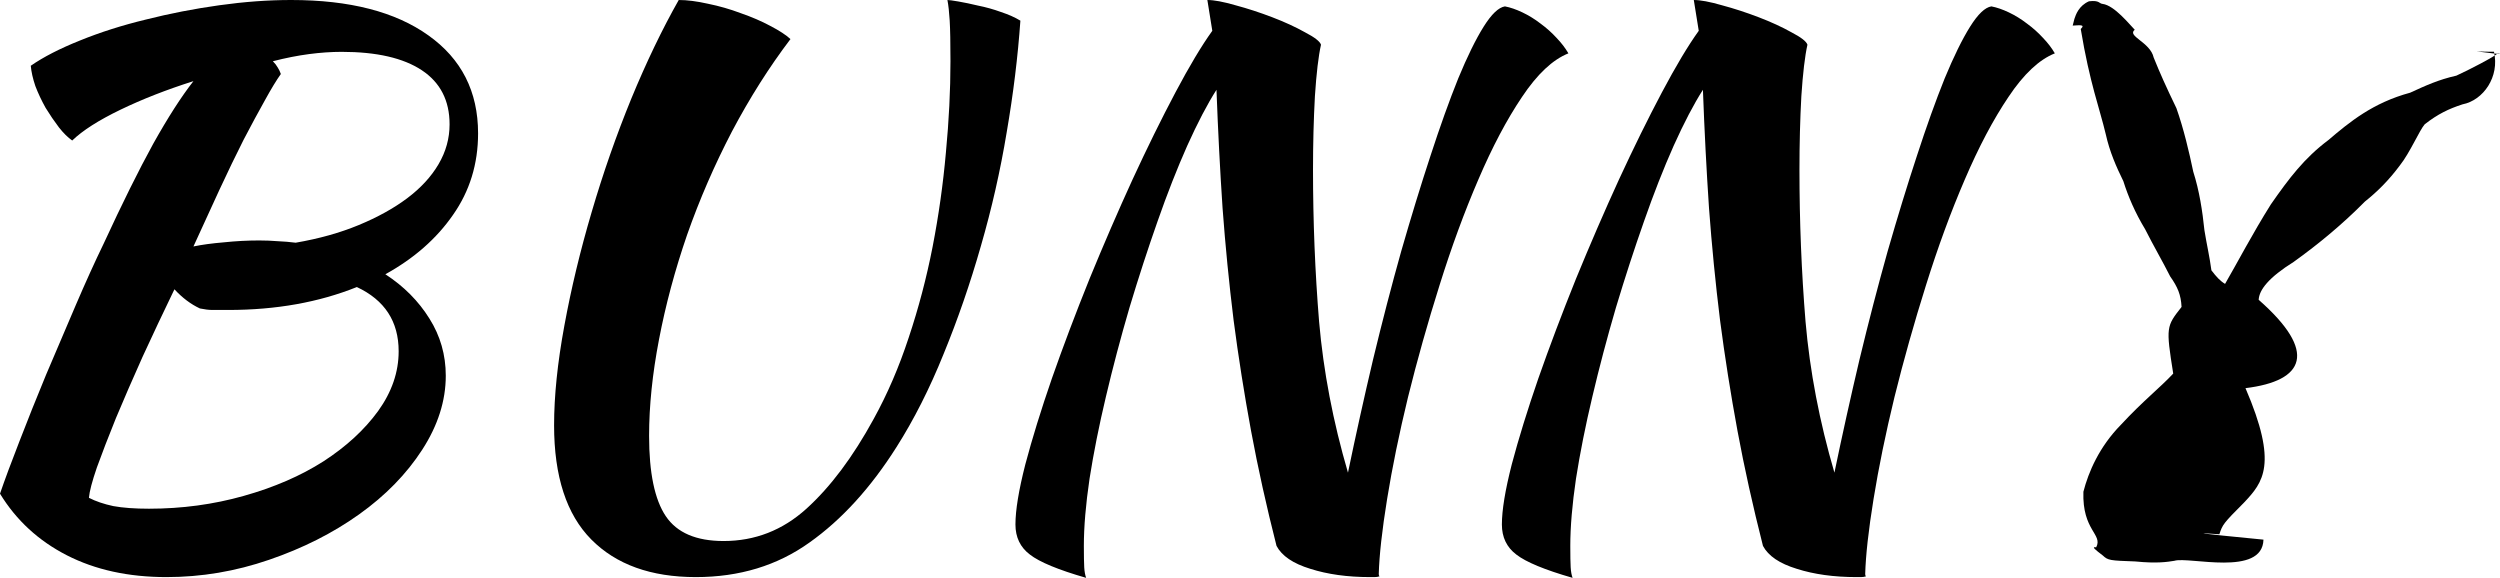
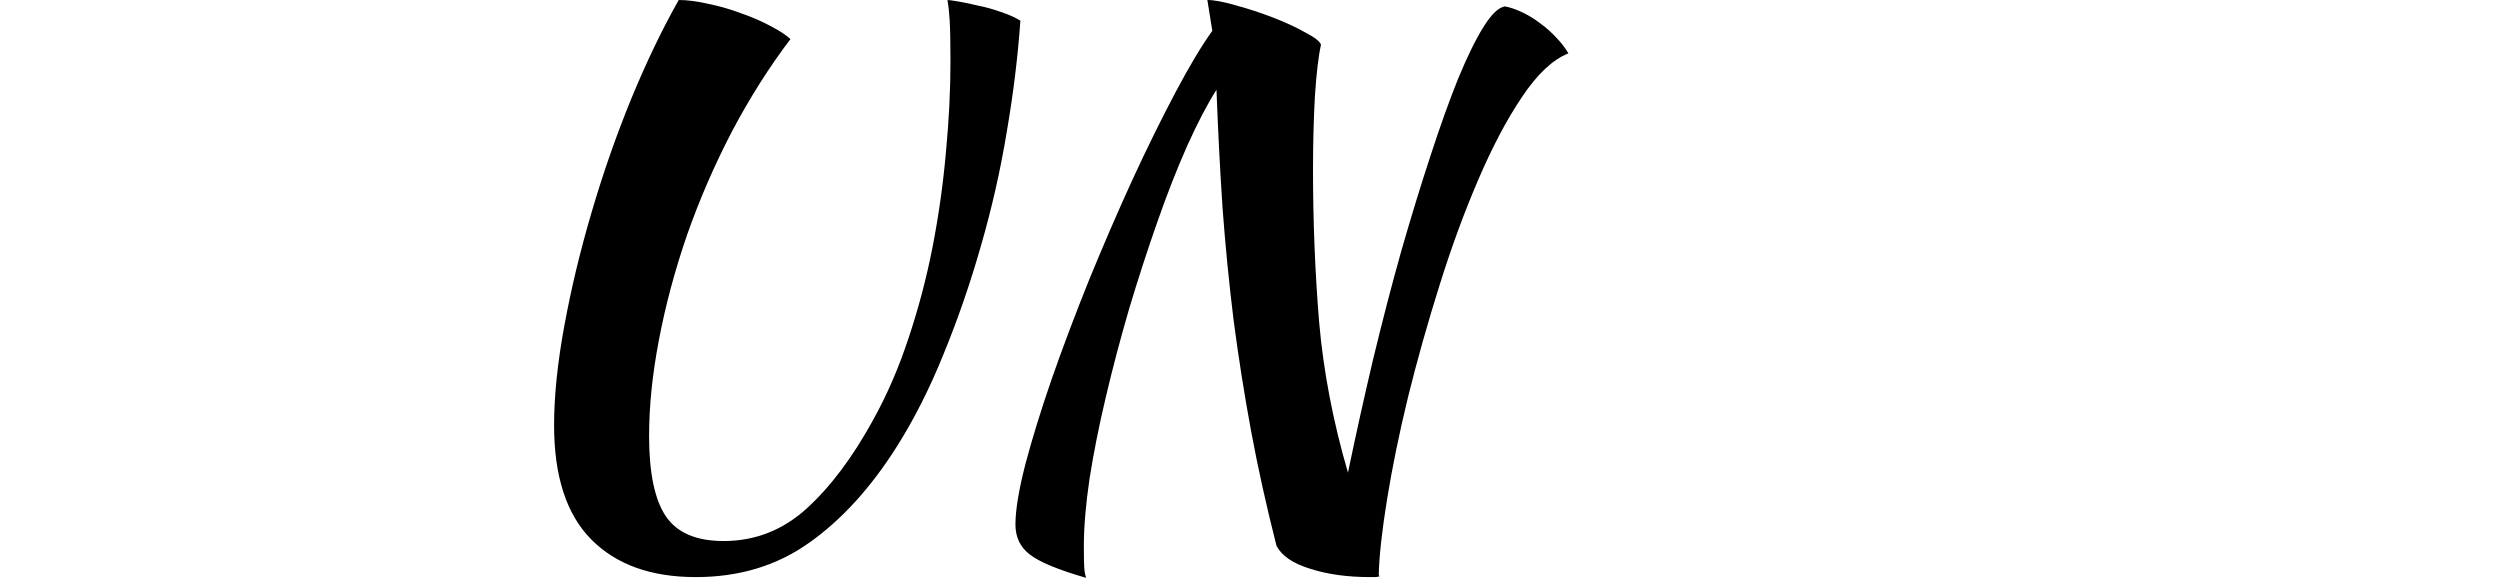
<svg xmlns="http://www.w3.org/2000/svg" version="1.1" width="359.093" height="83" id="svg209">
  <defs id="defs195" />
  <g id="g207" transform="translate(-120.138,-259.016)">
-     <path stroke-width="0" fill="#000000" opacity="1" d="M 188.808,278.174 C 188.808,282.563 187.607,286.466 185.205,289.884 C 182.84,293.302 179.601,296.144 175.489,298.411 C 178.146,300.138 180.256,302.26 181.821,304.779 C 183.386,307.261 184.168,309.996 184.168,312.982 C 184.168,316.58 183.04,320.123 180.784,323.613 C 178.528,327.103 175.507,330.197 171.723,332.895 C 167.938,335.594 163.625,337.77 158.785,339.425 C 153.982,341.08 149.069,341.908 144.047,341.908 C 138.588,341.908 133.821,340.864 129.745,338.778 C 125.669,336.691 122.467,333.741 120.138,329.927 C 120.829,327.912 121.757,325.412 122.922,322.426 C 124.086,319.404 125.36,316.22 126.743,312.874 C 128.162,309.528 129.582,306.2 131.001,302.89 C 132.42,299.58 133.766,296.612 135.04,293.986 C 137.697,288.229 140.062,283.462 142.136,279.685 C 144.247,275.907 146.176,272.903 147.923,270.672 C 144.065,271.896 140.572,273.263 137.442,274.774 C 134.312,276.285 132.002,277.76 130.509,279.199 C 129.891,278.767 129.254,278.138 128.599,277.31 C 127.944,276.447 127.307,275.511 126.688,274.504 C 126.106,273.461 125.615,272.417 125.215,271.374 C 124.851,270.295 124.632,269.323 124.56,268.46 C 126.379,267.2 128.726,265.995 131.601,264.844 C 134.513,263.657 137.679,262.649 141.099,261.822 C 144.52,260.958 148.032,260.275 151.635,259.771 C 155.237,259.267 158.676,259.016 161.951,259.016 C 170.358,259.016 176.926,260.707 181.657,264.088 C 186.425,267.47 188.808,272.165 188.808,278.174 M 148.851,303.322 C 147.541,302.71 146.321,301.793 145.193,300.57 C 143.592,303.88 142.064,307.117 140.608,310.283 C 139.189,313.449 137.915,316.382 136.787,319.08 C 135.695,321.778 134.785,324.135 134.058,326.15 C 133.366,328.164 132.984,329.621 132.911,330.521 C 133.894,331.025 135.058,331.42 136.405,331.708 C 137.788,331.96 139.498,332.086 141.536,332.086 C 146.267,332.086 150.798,331.474 155.128,330.251 C 159.495,329.028 163.316,327.373 166.591,325.286 C 169.867,323.163 172.487,320.753 174.452,318.055 C 176.417,315.32 177.4,312.46 177.4,309.474 C 177.4,305.193 175.398,302.117 171.395,300.246 C 165.936,302.44 159.786,303.538 152.945,303.538 C 151.962,303.538 151.198,303.538 150.652,303.538 C 150.143,303.538 149.542,303.466 148.851,303.322 M 169.212,266.463 C 167.719,266.463 166.155,266.571 164.517,266.787 C 162.879,267.003 161.151,267.344 159.331,267.812 C 159.622,268.1 159.859,268.406 160.041,268.729 C 160.223,269.017 160.368,269.323 160.478,269.647 C 159.859,270.51 159.095,271.77 158.185,273.425 C 157.275,275.044 156.256,276.932 155.128,279.091 C 154.036,281.25 152.872,283.66 151.635,286.323 C 150.434,288.949 149.196,291.647 147.923,294.417 C 149.124,294.166 150.579,293.968 152.29,293.824 C 154,293.644 155.692,293.554 157.366,293.554 C 158.276,293.554 159.168,293.59 160.041,293.662 C 160.914,293.698 161.77,293.77 162.607,293.878 C 165.955,293.302 168.975,292.457 171.668,291.341 C 174.361,290.226 176.672,288.949 178.6,287.51 C 180.566,286.035 182.076,284.398 183.131,282.599 C 184.187,280.8 184.714,278.893 184.714,276.878 C 184.714,273.461 183.386,270.87 180.729,269.107 C 178.073,267.344 174.234,266.463 169.212,266.463" id="path197" />
    <path stroke-width="0" fill="#000000" opacity="1" d="M 233.679,264.628 C 230.622,268.658 227.82,273.083 225.272,277.904 C 222.761,282.725 220.614,287.672 218.831,292.745 C 217.084,297.817 215.738,302.836 214.792,307.801 C 213.845,312.73 213.372,317.335 213.372,321.616 C 213.372,326.941 214.173,330.791 215.774,333.165 C 217.375,335.54 220.141,336.727 224.071,336.727 C 228.584,336.727 232.55,335.18 235.971,332.086 C 239.428,328.956 242.649,324.656 245.633,319.188 C 247.598,315.626 249.272,311.741 250.655,307.531 C 252.074,303.286 253.221,298.933 254.094,294.471 C 254.967,289.974 255.604,285.459 256.005,280.926 C 256.441,276.357 256.66,271.985 256.66,267.812 C 256.66,265.15 256.623,263.207 256.55,261.984 C 256.478,260.76 256.368,259.771 256.223,259.016 C 256.441,259.016 256.969,259.088 257.806,259.231 C 258.643,259.375 259.589,259.573 260.644,259.825 C 261.736,260.041 262.828,260.347 263.92,260.743 C 265.011,261.102 265.939,261.516 266.704,261.984 C 266.34,267.164 265.685,272.507 264.738,278.012 C 263.829,283.516 262.591,288.967 261.027,294.363 C 259.498,299.724 257.715,304.887 255.677,309.852 C 253.676,314.817 251.419,319.278 248.908,323.235 C 245.196,329.1 241.03,333.669 236.408,336.943 C 231.786,340.253 226.346,341.908 220.086,341.908 C 213.645,341.908 208.641,340.109 205.075,336.511 C 201.509,332.913 199.726,327.445 199.726,320.105 C 199.726,315.896 200.217,311.129 201.199,305.804 C 202.182,300.444 203.492,294.993 205.13,289.453 C 206.767,283.876 208.66,278.461 210.807,273.209 C 212.99,267.92 215.265,263.189 217.63,259.016 C 218.831,259.016 220.232,259.195 221.833,259.555 C 223.434,259.879 224.999,260.329 226.528,260.904 C 228.093,261.444 229.512,262.056 230.785,262.739 C 232.096,263.423 233.06,264.052 233.679,264.628" id="path199" />
    <path stroke-width="0" fill="#000000" opacity="1" d="M 276.147,342.016 C 272.144,340.864 269.451,339.749 268.068,338.67 C 266.685,337.626 265.994,336.187 265.994,334.352 C 265.994,332.302 266.467,329.423 267.413,325.718 C 268.396,322.012 269.669,317.893 271.234,313.36 C 272.835,308.79 274.637,304.023 276.638,299.059 C 278.676,294.094 280.732,289.345 282.807,284.811 C 284.917,280.242 286.973,276.069 288.975,272.291 C 290.976,268.514 292.741,265.563 294.27,263.441 C 294.033,261.966 293.797,260.491 293.56,259.016 C 294.506,259.016 295.853,259.267 297.6,259.771 C 299.346,260.239 301.111,260.814 302.895,261.498 C 304.678,262.182 306.243,262.901 307.589,263.657 C 308.972,264.376 309.736,264.97 309.882,265.438 C 309.518,267.057 309.227,269.521 309.008,272.831 C 308.826,276.141 308.735,279.667 308.735,283.408 C 308.735,290.82 309.027,298.087 309.609,305.211 C 310.227,312.334 311.61,319.566 313.757,326.905 C 314.886,321.472 316.086,316.058 317.36,310.661 C 318.67,305.229 320.017,300.048 321.4,295.119 C 322.819,290.19 324.22,285.621 325.603,281.412 C 326.986,277.166 328.314,273.461 329.588,270.295 C 330.898,267.129 332.117,264.646 333.245,262.847 C 334.373,261.048 335.392,260.077 336.302,259.933 C 337.066,260.077 337.903,260.365 338.813,260.797 C 339.723,261.228 340.596,261.768 341.433,262.415 C 342.27,263.027 343.034,263.711 343.726,264.466 C 344.417,265.186 344.981,265.923 345.418,266.679 C 343.161,267.578 340.942,269.665 338.758,272.939 C 336.575,276.177 334.482,280.134 332.481,284.811 C 330.479,289.453 328.623,294.507 326.913,299.976 C 325.202,305.409 323.692,310.769 322.382,316.058 C 321.108,321.311 320.108,326.186 319.38,330.683 C 318.652,335.18 318.252,338.778 318.179,341.476 C 318.179,341.62 318.215,341.728 318.288,341.8 C 318.07,341.872 317.833,341.908 317.578,341.908 C 317.324,341.908 317.105,341.908 316.923,341.908 C 313.685,341.908 310.828,341.512 308.353,340.72 C 305.879,339.965 304.259,338.868 303.495,337.428 C 302.039,331.708 300.82,326.203 299.838,320.915 C 298.855,315.59 298.018,310.283 297.327,304.995 C 296.672,299.67 296.144,294.31 295.744,288.913 C 295.38,283.48 295.089,277.814 294.87,271.914 C 293.56,273.964 292.159,276.645 290.667,279.954 C 289.212,283.228 287.792,286.844 286.409,290.802 C 285.027,294.723 283.68,298.861 282.37,303.214 C 281.096,307.567 279.968,311.831 278.986,316.004 C 278.003,320.141 277.221,324.063 276.638,327.769 C 276.092,331.474 275.82,334.694 275.82,337.428 C 275.82,338.868 275.838,339.893 275.874,340.505 C 275.911,341.116 276.002,341.62 276.147,342.016" id="path201" />
-     <path stroke-width="0" fill="#000000" opacity="1" d="M 346.018,342.016 C 342.015,340.864 339.322,339.749 337.939,338.67 C 336.556,337.626 335.865,336.187 335.865,334.352 C 335.865,332.302 336.338,329.423 337.284,325.718 C 338.267,322.012 339.541,317.893 341.105,313.36 C 342.707,308.79 344.508,304.023 346.509,299.059 C 348.547,294.094 350.604,289.345 352.678,284.811 C 354.788,280.242 356.845,276.069 358.846,272.291 C 360.848,268.514 362.613,265.563 364.141,263.441 C 363.904,261.966 363.668,260.491 363.431,259.016 C 364.378,259.016 365.724,259.267 367.471,259.771 C 369.218,260.239 370.983,260.814 372.766,261.498 C 374.549,262.182 376.114,262.901 377.46,263.657 C 378.843,264.376 379.607,264.97 379.753,265.438 C 379.389,267.057 379.098,269.521 378.879,272.831 C 378.698,276.141 378.607,279.667 378.607,283.408 C 378.607,290.82 378.898,298.087 379.48,305.211 C 380.099,312.334 381.481,319.566 383.629,326.905 C 384.757,321.472 385.958,316.058 387.231,310.661 C 388.541,305.229 389.888,300.048 391.271,295.119 C 392.69,290.19 394.091,285.621 395.474,281.412 C 396.857,277.166 398.185,273.461 399.459,270.295 C 400.769,267.129 401.988,264.646 403.116,262.847 C 404.244,261.048 405.263,260.077 406.173,259.933 C 406.937,260.077 407.774,260.365 408.684,260.797 C 409.594,261.228 410.467,261.768 411.304,262.415 C 412.141,263.027 412.905,263.711 413.597,264.466 C 414.288,265.186 414.852,265.923 415.289,266.679 C 413.033,267.578 410.813,269.665 408.629,272.939 C 406.446,276.177 404.353,280.134 402.352,284.811 C 400.35,289.453 398.494,294.507 396.784,299.976 C 395.074,305.409 393.563,310.769 392.253,316.058 C 390.979,321.311 389.979,326.186 389.251,330.683 C 388.523,335.18 388.123,338.778 388.05,341.476 C 388.05,341.62 388.086,341.728 388.159,341.8 C 387.941,341.872 387.704,341.908 387.45,341.908 C 387.195,341.908 386.976,341.908 386.795,341.908 C 383.556,341.908 380.699,341.512 378.224,340.72 C 375.75,339.965 374.13,338.868 373.366,337.428 C 371.911,331.708 370.691,326.203 369.709,320.915 C 368.726,315.59 367.889,310.283 367.198,304.995 C 366.543,299.67 366.015,294.31 365.615,288.913 C 365.251,283.48 364.96,277.814 364.741,271.914 C 363.431,273.964 362.03,276.645 360.538,279.954 C 359.083,283.228 357.663,286.844 356.281,290.802 C 354.898,294.723 353.551,298.861 352.241,303.214 C 350.967,307.567 349.839,311.831 348.857,316.004 C 347.874,320.141 347.092,324.063 346.509,327.769 C 345.964,331.474 345.691,334.694 345.691,337.428 C 345.691,338.868 345.709,339.893 345.745,340.505 C 345.782,341.116 345.873,341.62 346.018,342.016" id="path203" />
-     <path stroke-width="0" fill="#000000" opacity="1" d="M 439.74,299.794 C 441.48,296.798 443.654,292.612 446.317,288.376 C 448.945,284.6 451.13,281.723 454.564,279.147 C 457.642,276.527 460.971,273.785 466.328,272.33 C 468.589,271.292 470.398,270.461 472.962,269.882 C 474.536,269.177 478.566,267.098 478.868,266.691 C 479.291,266.751 480.138,266.941 475.874,266.396 C 476.872,266.45 477.486,266.442 478.364,266.45 C 479.2,270.027 476.848,273.421 473.844,274.005 C 471.877,274.643 470.29,275.4 468.414,276.873 C 467.656,277.739 466.308,280.938 464.835,282.792 C 463.217,284.964 461.584,286.565 459.822,287.972 C 456.643,291.188 453.222,294.029 449.591,296.636 C 446.022,298.868 444.64,300.638 444.567,302.079 C 453.106,309.572 451.183,313.731 442.673,314.769 C 447.388,325.707 445.191,328.3 442.499,331.169 C 439.459,334.221 439.381,334.362 438.922,335.757 C 435.237,335.488 435.056,335.539 445.256,336.528 C 445.112,341.908 434.529,338.922 432.454,339.569 C 431.491,339.722 430.001,339.978 426.845,339.661 C 423.191,339.53 422.935,339.515 422.179,338.805 C 421.146,338.011 420.469,337.507 421.228,337.631 C 422.227,335.746 419.206,335.25 419.391,329.651 C 420.115,326.836 421.652,323.206 424.791,320.017 C 427.96,316.593 430.396,314.714 432.293,312.677 C 431.23,305.965 431.294,305.903 433.491,303.105 C 433.402,301.358 432.941,300.257 431.854,298.715 C 430.812,296.639 429.465,294.334 428.257,291.939 C 426.812,289.559 425.807,287.193 425.134,285.05 C 424.097,282.936 423.17,280.829 422.608,278.313 C 421.724,274.575 420.304,270.982 419.01,263.181 C 419.758,262.476 418.728,262.654 417.854,262.693 C 417.894,262.574 417.989,262.157 418.099,261.73 C 418.3,261.13 418.73,259.84 420.19,259.202 C 421.732,259.016 421.636,259.54 422.157,259.579 C 423.861,259.798 426.049,262.576 426.767,263.289 C 425.593,264.215 428.987,265.047 429.486,267.28 C 430.396,269.539 431.259,271.464 432.752,274.556 C 433.786,277.476 434.575,280.822 435.171,283.675 C 436.046,286.411 436.489,289.32 436.775,292.083 C 437.101,294.125 437.529,295.927 437.778,297.846 C 438.486,298.765 439.001,299.347 439.74,299.794" id="path205" />
  </g>
</svg>